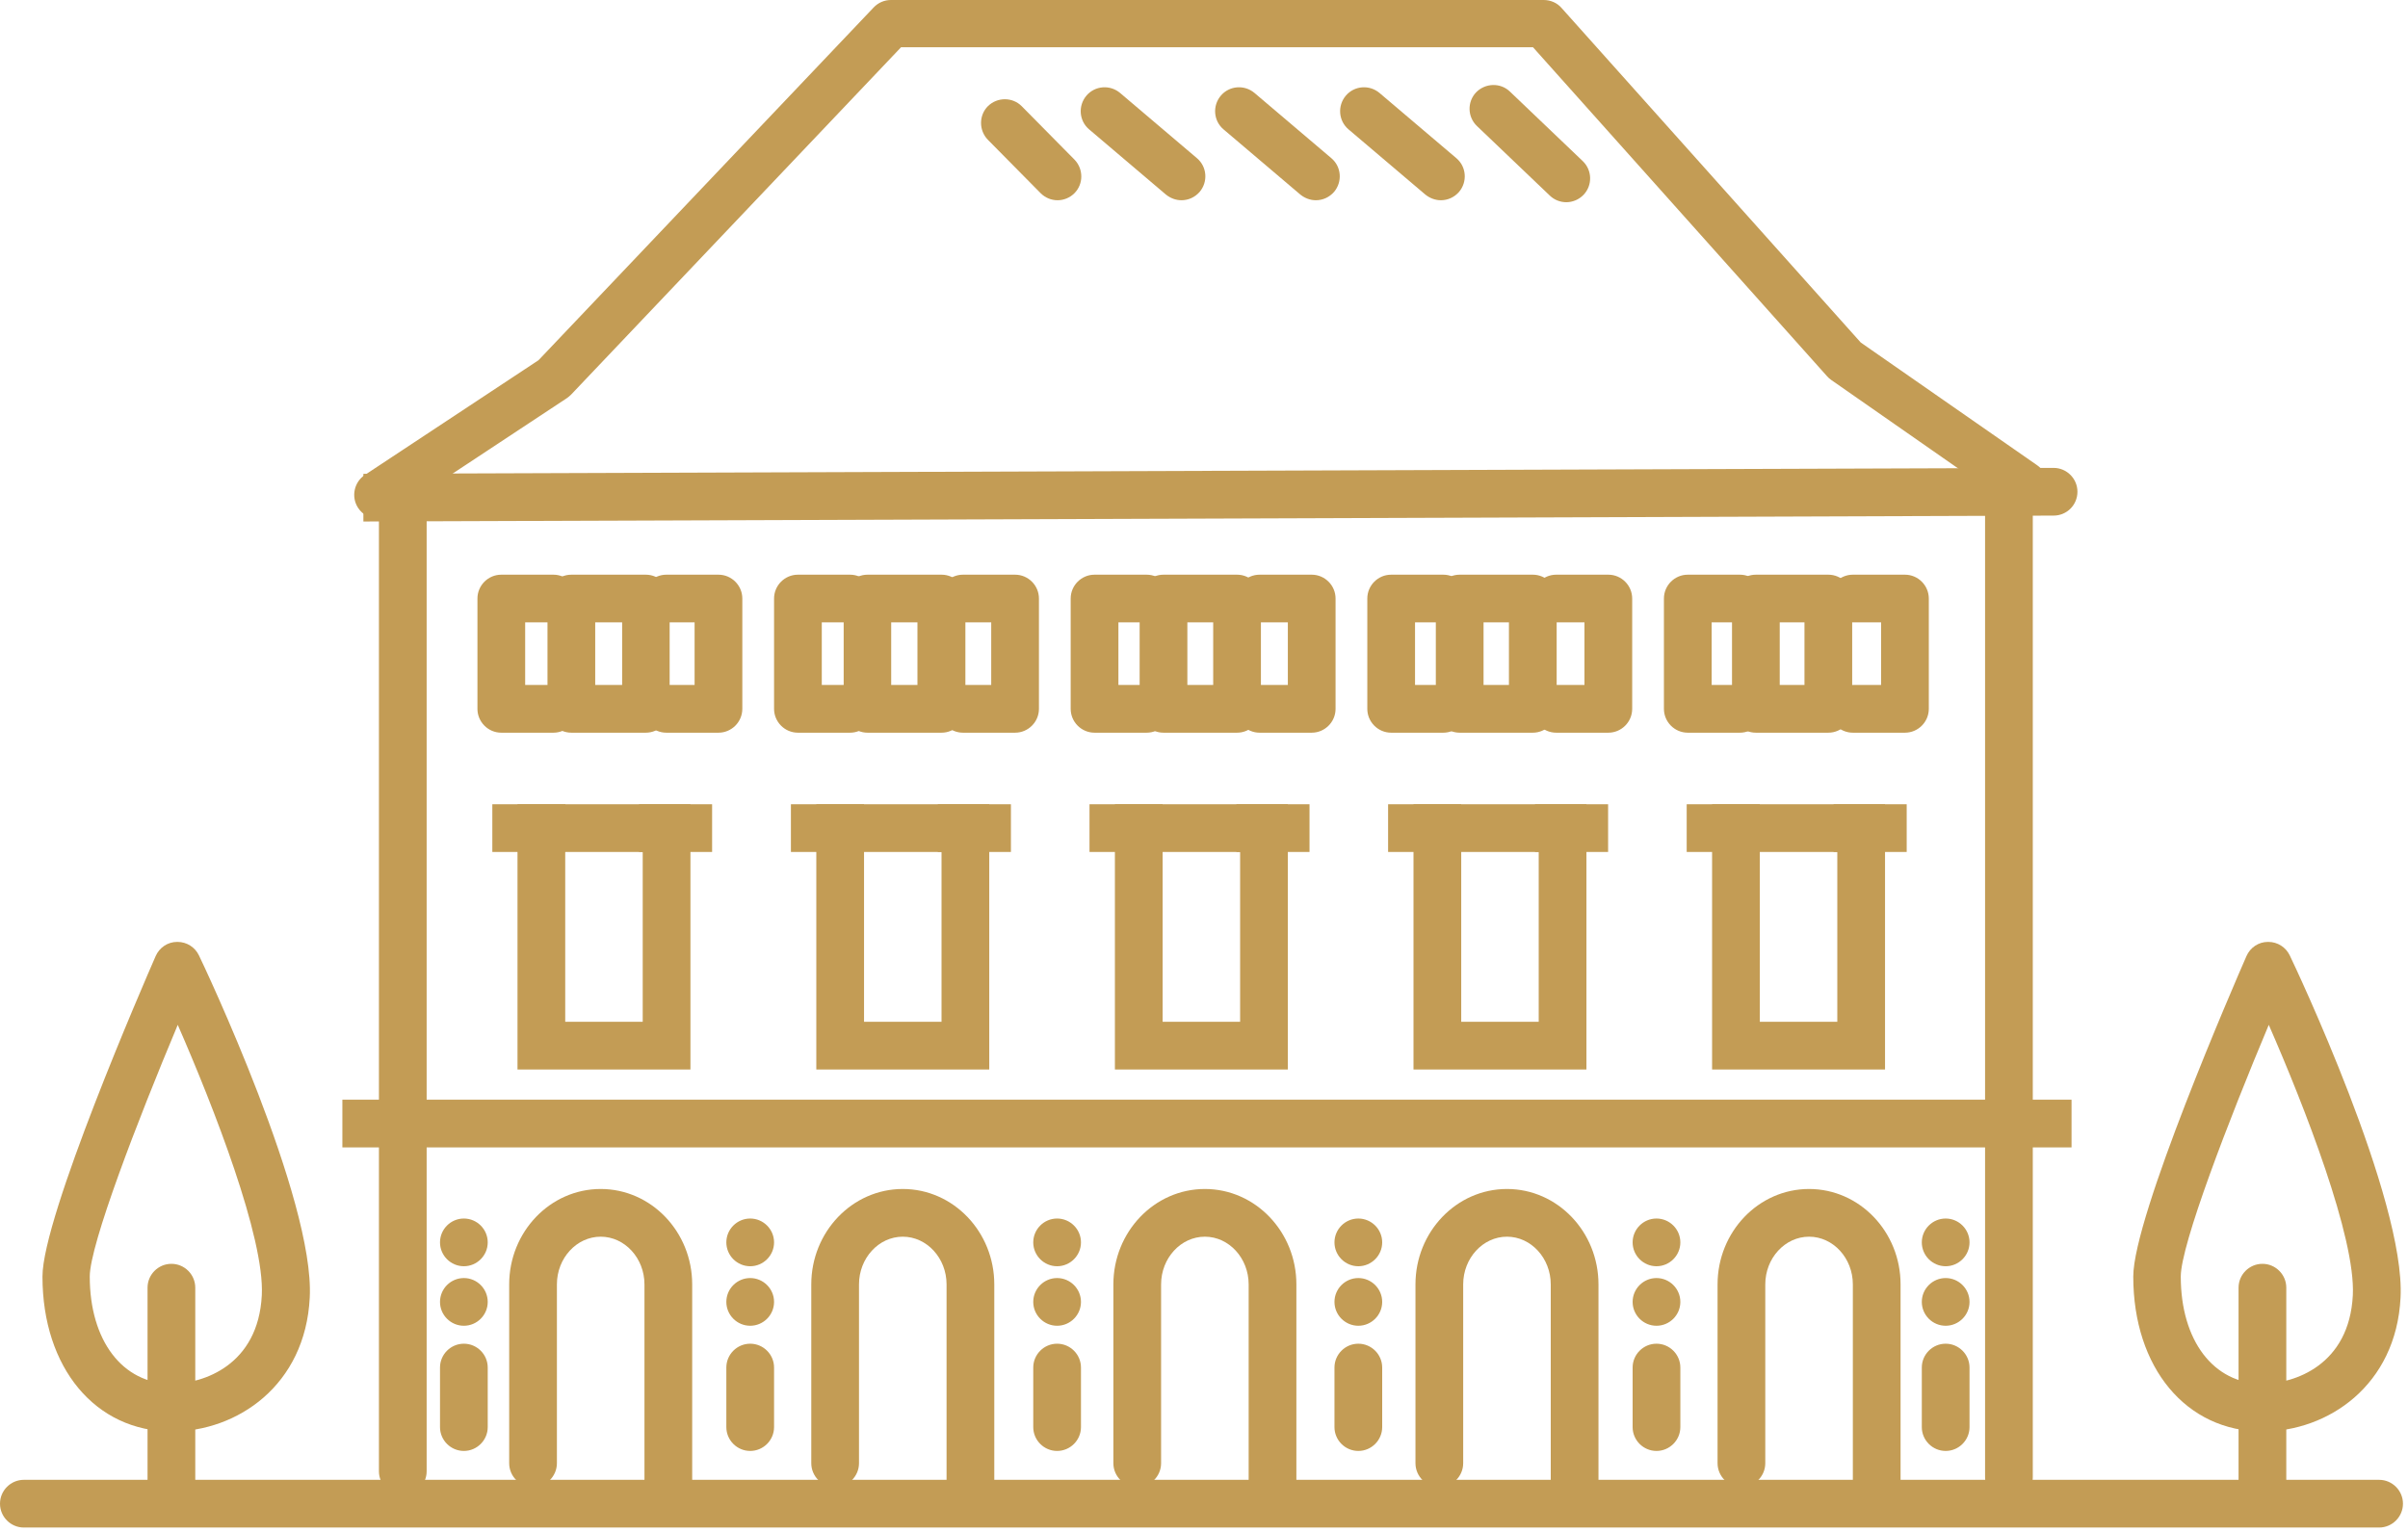
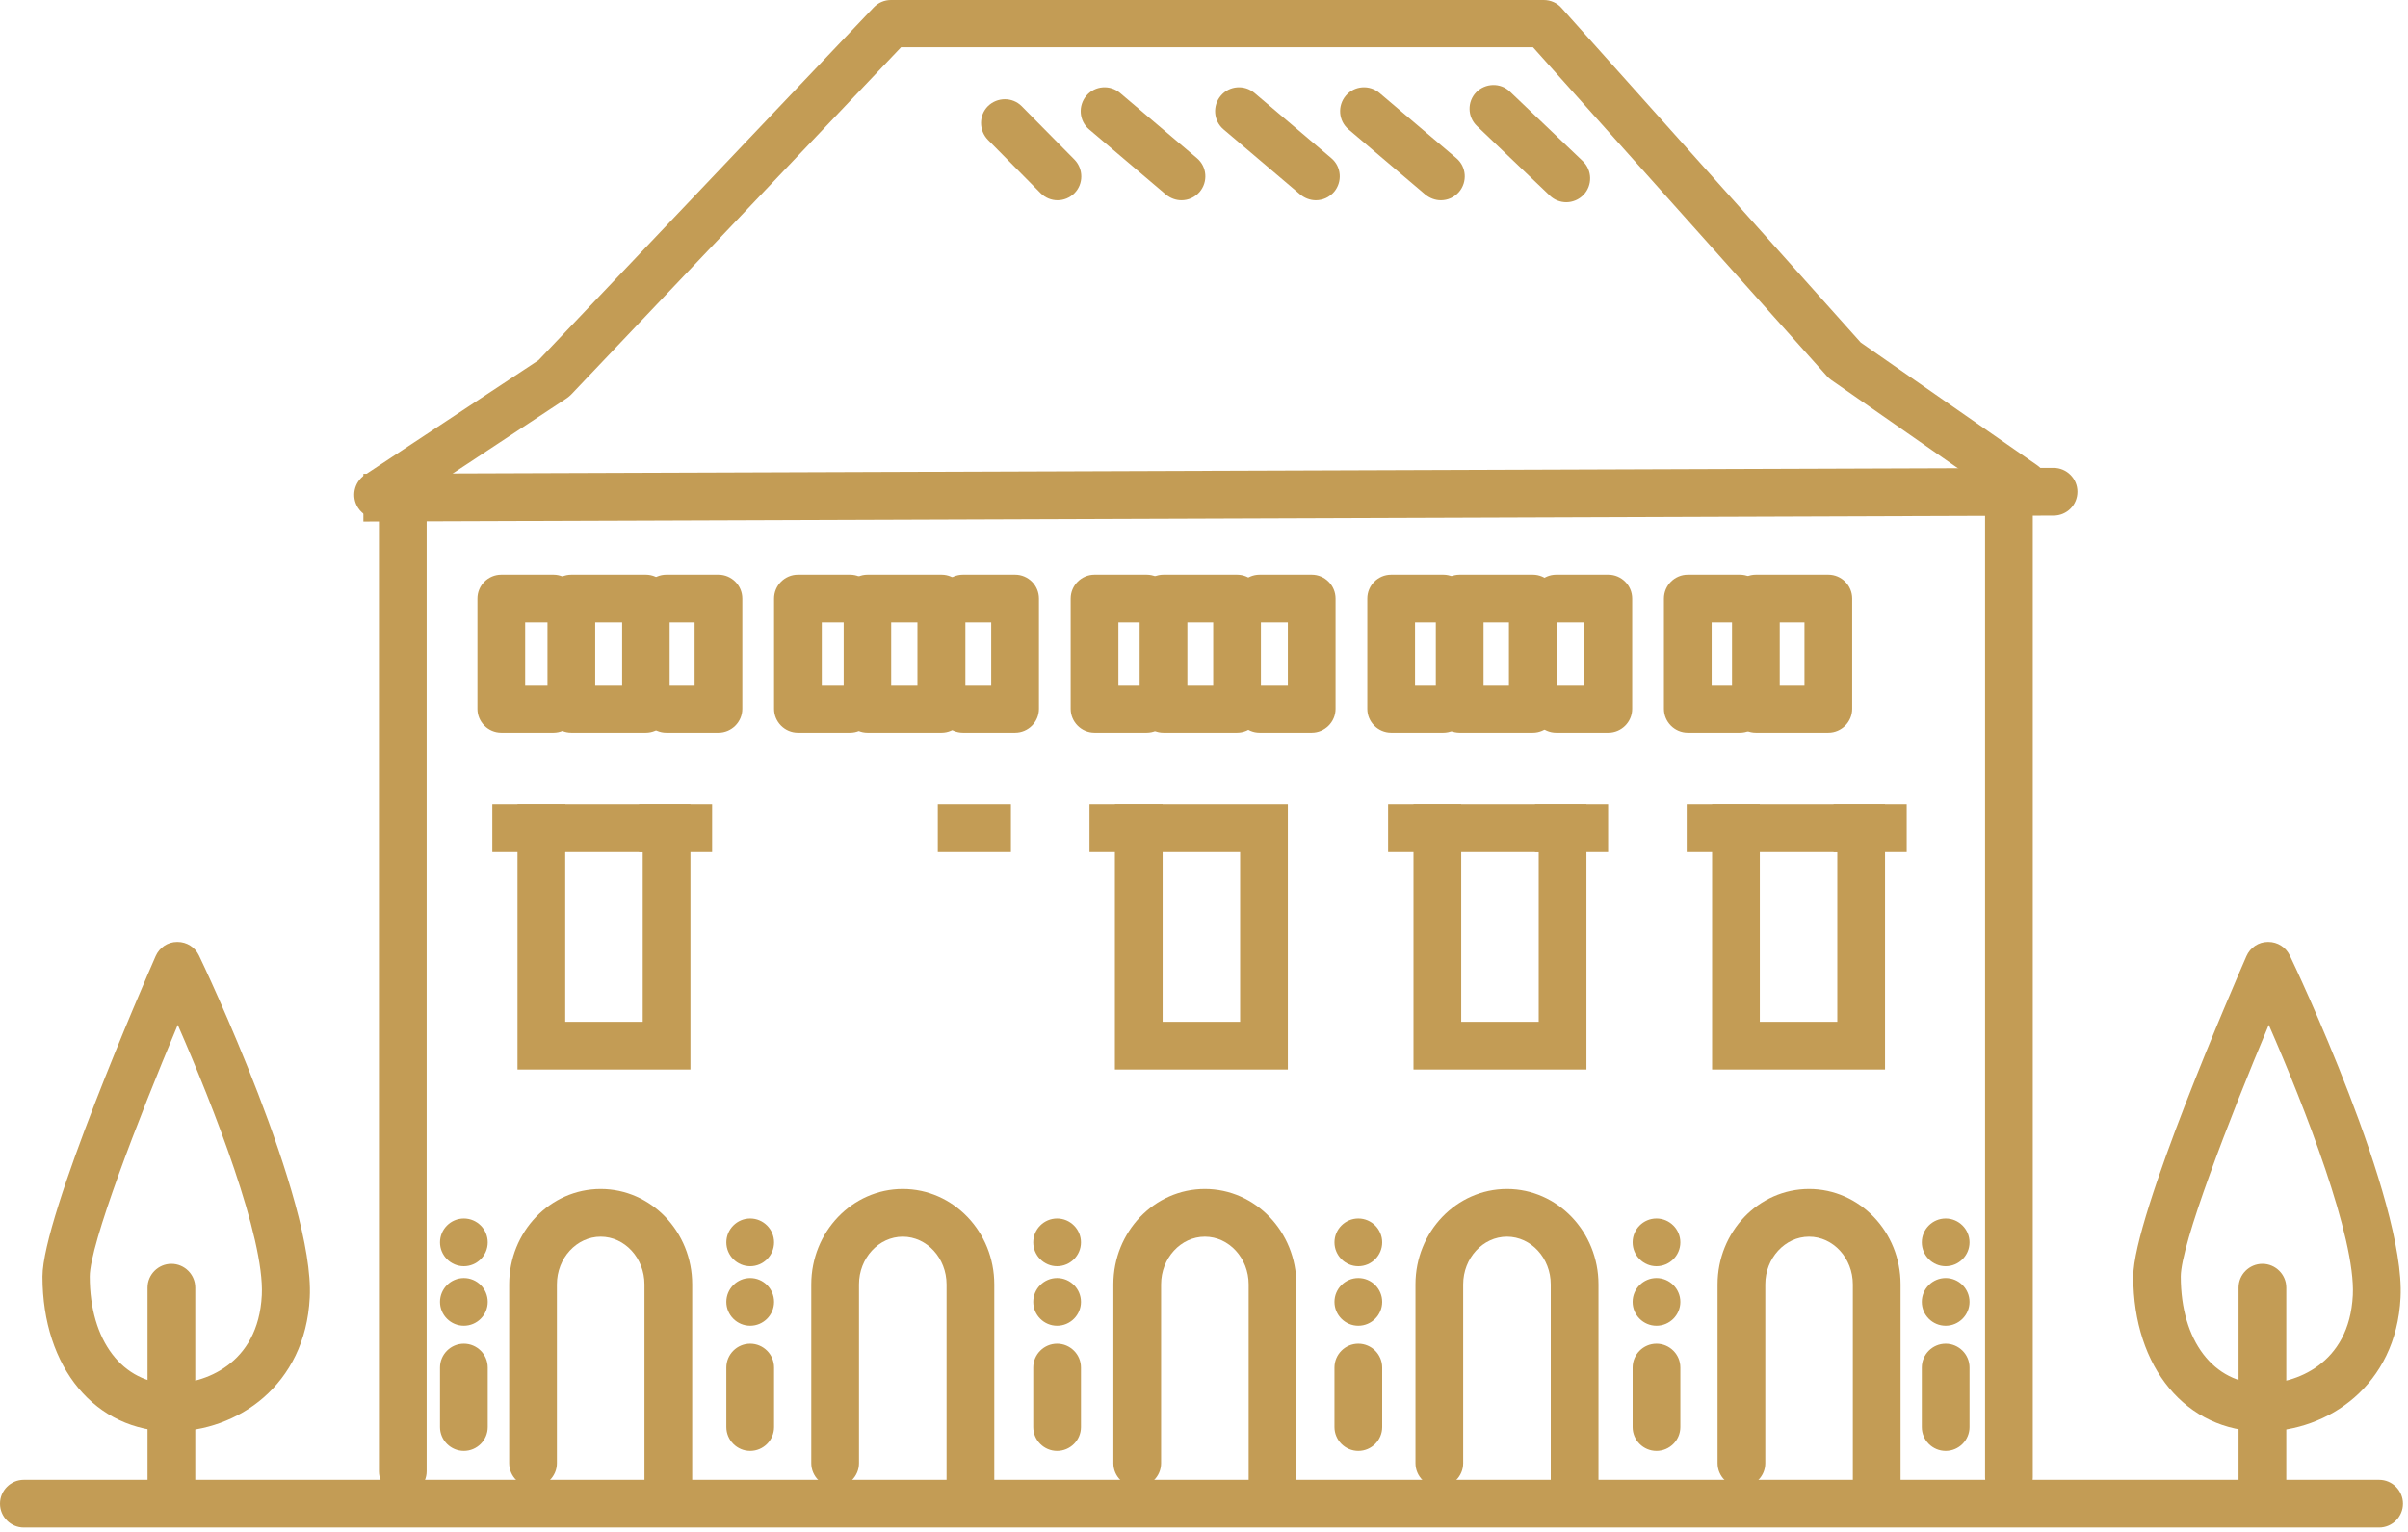
<svg xmlns="http://www.w3.org/2000/svg" width="110" height="70" viewBox="0 0 110 70" fill="none">
  <g id="_ÃÃÃ_5" clip-path="url(#clip0_612_734)">
    <path id="Vector" d="M16.6 23.83V21.65C16.6 21.65 93.52 21.38 93.81 21.38C94.41 21.38 94.9 21.87 94.9 22.47C94.9 23.07 94.42 23.56 93.81 23.56C93.53 23.56 16.59 23.83 16.59 23.83H16.6Z" fill="#C39C55" />
    <path id="Vector_2" d="M17.27 23.7C16.92 23.7 16.57 23.53 16.36 23.21C16.03 22.71 16.17 22.03 16.67 21.7L24.6 16.46L39.91 0.34C40.12 0.12 40.4 0 40.7 0H70.52C70.83 0 71.13 0.13 71.33 0.36L85 15.65L93.06 21.26C93.55 21.6 93.67 22.28 93.33 22.78C92.99 23.27 92.31 23.39 91.81 23.05L83.65 17.36C83.58 17.31 83.52 17.26 83.46 17.19L70.03 2.16H41.16L26.09 18.03C26.03 18.09 25.97 18.14 25.9 18.19L17.86 23.5C17.68 23.62 17.47 23.68 17.26 23.68L17.27 23.7Z" fill="#C39C55" />
    <path id="Vector_3" d="M91.77 68.59C91.17 68.59 90.68 68.1 90.68 67.5V23.38C90.68 22.78 91.17 22.29 91.77 22.29C92.37 22.29 92.86 22.78 92.86 23.38V67.5C92.86 68.1 92.37 68.59 91.77 68.59Z" fill="#C39C55" />
    <path id="Vector_4" d="M18.4 68.32C17.8 68.32 17.31 67.83 17.31 67.23V23.38C17.31 22.78 17.8 22.29 18.4 22.29C19 22.29 19.49 22.78 19.49 23.38V67.23C19.49 67.83 19 68.32 18.4 68.32Z" fill="#C39C55" />
-     <path id="Vector_5" d="M94.63 50.25H15.64V52.43H94.63V50.25Z" fill="#C39C55" />
    <path id="Vector_6" d="M30.53 68.77C29.93 68.77 29.44 68.28 29.44 67.68V58.69C29.44 57.49 28.54 56.51 27.44 56.51C26.34 56.51 25.44 57.49 25.44 58.69V66.86C25.44 67.46 24.95 67.95 24.35 67.95C23.75 67.95 23.26 67.46 23.26 66.86V58.69C23.26 56.29 25.13 54.33 27.44 54.33C29.75 54.33 31.62 56.29 31.62 58.69V67.68C31.62 68.28 31.13 68.77 30.53 68.77Z" fill="#C39C55" />
    <path id="Vector_7" d="M44.33 68.77C43.73 68.77 43.24 68.28 43.24 67.68V58.69C43.24 57.49 42.34 56.51 41.24 56.51C40.14 56.51 39.24 57.49 39.24 58.69V66.86C39.24 67.46 38.75 67.95 38.15 67.95C37.55 67.95 37.06 67.46 37.06 66.86V58.69C37.06 56.29 38.93 54.33 41.24 54.33C43.55 54.33 45.42 56.29 45.42 58.69V67.68C45.42 68.28 44.93 68.77 44.33 68.77Z" fill="#C39C55" />
    <path id="Vector_8" d="M58.13 68.77C57.53 68.77 57.04 68.28 57.04 67.68V58.69C57.04 57.49 56.14 56.51 55.04 56.51C53.94 56.51 53.04 57.49 53.04 58.69V66.86C53.04 67.46 52.55 67.95 51.95 67.95C51.35 67.95 50.86 67.46 50.86 66.86V58.69C50.86 56.29 52.73 54.33 55.04 54.33C57.35 54.33 59.22 56.29 59.22 58.69V67.68C59.22 68.28 58.73 68.77 58.13 68.77Z" fill="#C39C55" />
    <path id="Vector_9" d="M71.93 68.77C71.33 68.77 70.84 68.28 70.84 67.68V58.69C70.84 57.49 69.94 56.51 68.84 56.51C67.74 56.51 66.84 57.49 66.84 58.69V66.86C66.84 67.46 66.35 67.95 65.75 67.95C65.15 67.95 64.66 67.46 64.66 66.86V58.69C64.66 56.29 66.53 54.33 68.84 54.33C71.15 54.33 73.02 56.29 73.02 58.69V67.68C73.02 68.28 72.53 68.77 71.93 68.77Z" fill="#C39C55" />
    <path id="Vector_10" d="M85.73 68.77C85.13 68.77 84.64 68.28 84.64 67.68V58.69C84.64 57.49 83.74 56.51 82.64 56.51C81.54 56.51 80.64 57.49 80.64 58.69V66.86C80.64 67.46 80.15 67.95 79.55 67.95C78.95 67.95 78.46 67.46 78.46 66.86V58.69C78.46 56.29 80.33 54.33 82.64 54.33C84.95 54.33 86.82 56.29 86.82 58.69V67.68C86.82 68.28 86.33 68.77 85.73 68.77Z" fill="#C39C55" />
    <path id="Vector_11" d="M34.27 66.3C33.67 66.3 33.18 65.81 33.18 65.21V62.49C33.18 61.89 33.67 61.4 34.27 61.4C34.87 61.4 35.36 61.89 35.36 62.49V65.21C35.36 65.81 34.87 66.3 34.27 66.3ZM34.27 60.58C33.67 60.58 33.18 60.09 33.18 59.49C33.18 58.89 33.67 58.4 34.27 58.4C34.87 58.4 35.36 58.89 35.36 59.49C35.36 60.09 34.87 60.58 34.27 60.58ZM34.27 57.86C33.67 57.86 33.18 57.37 33.18 56.77C33.18 56.17 33.67 55.68 34.27 55.68C34.87 55.68 35.36 56.17 35.36 56.77C35.36 57.37 34.87 57.86 34.27 57.86Z" fill="#C39C55" />
    <path id="Vector_12" d="M48.29 66.3C47.69 66.3 47.2 65.81 47.2 65.21V62.49C47.2 61.89 47.69 61.4 48.29 61.4C48.89 61.4 49.38 61.89 49.38 62.49V65.21C49.38 65.81 48.89 66.3 48.29 66.3ZM48.29 60.58C47.69 60.58 47.2 60.09 47.2 59.49C47.2 58.89 47.69 58.4 48.29 58.4C48.89 58.4 49.38 58.89 49.38 59.49C49.38 60.09 48.89 60.58 48.29 60.58ZM48.29 57.86C47.69 57.86 47.2 57.37 47.2 56.77C47.2 56.17 47.69 55.68 48.29 55.68C48.89 55.68 49.38 56.17 49.38 56.77C49.38 57.37 48.89 57.86 48.29 57.86Z" fill="#C39C55" />
    <path id="Vector_13" d="M62.05 66.3C61.45 66.3 60.96 65.81 60.96 65.21V62.49C60.96 61.89 61.45 61.4 62.05 61.4C62.65 61.4 63.14 61.89 63.14 62.49V65.21C63.14 65.81 62.65 66.3 62.05 66.3ZM62.05 60.58C61.45 60.58 60.96 60.09 60.96 59.49C60.96 58.89 61.45 58.4 62.05 58.4C62.65 58.4 63.14 58.89 63.14 59.49C63.14 60.09 62.65 60.58 62.05 60.58ZM62.05 57.86C61.45 57.86 60.96 57.37 60.96 56.77C60.96 56.17 61.45 55.68 62.05 55.68C62.65 55.68 63.14 56.17 63.14 56.77C63.14 57.37 62.65 57.86 62.05 57.86Z" fill="#C39C55" />
    <path id="Vector_14" d="M75.67 66.3C75.07 66.3 74.58 65.81 74.58 65.21V62.49C74.58 61.89 75.07 61.4 75.67 61.4C76.27 61.4 76.76 61.89 76.76 62.49V65.21C76.76 65.81 76.27 66.3 75.67 66.3ZM75.67 60.58C75.07 60.58 74.58 60.09 74.58 59.49C74.58 58.89 75.07 58.4 75.67 58.4C76.27 58.4 76.76 58.89 76.76 59.49C76.76 60.09 76.27 60.58 75.67 60.58ZM75.67 57.86C75.07 57.86 74.58 57.37 74.58 56.77C74.58 56.17 75.07 55.68 75.67 55.68C76.27 55.68 76.76 56.17 76.76 56.77C76.76 57.37 76.27 57.86 75.67 57.86Z" fill="#C39C55" />
    <path id="Vector_15" d="M88.88 66.3C88.28 66.3 87.79 65.81 87.79 65.21V62.49C87.79 61.89 88.28 61.4 88.88 61.4C89.48 61.4 89.97 61.89 89.97 62.49V65.21C89.97 65.81 89.48 66.3 88.88 66.3ZM88.88 60.58C88.28 60.58 87.79 60.09 87.79 59.49C87.79 58.89 88.28 58.4 88.88 58.4C89.48 58.4 89.97 58.89 89.97 59.49C89.97 60.09 89.48 60.58 88.88 60.58ZM88.88 57.86C88.28 57.86 87.79 57.37 87.79 56.77C87.79 56.17 88.28 55.68 88.88 55.68C89.48 55.68 89.97 56.17 89.97 56.77C89.97 57.37 89.48 57.86 88.88 57.86Z" fill="#C39C55" />
    <path id="Vector_16" d="M21.19 66.3C20.59 66.3 20.1 65.81 20.1 65.21V62.49C20.1 61.89 20.59 61.4 21.19 61.4C21.79 61.4 22.28 61.89 22.28 62.49V65.21C22.28 65.81 21.79 66.3 21.19 66.3ZM21.19 60.58C20.59 60.58 20.1 60.09 20.1 59.49C20.1 58.89 20.59 58.4 21.19 58.4C21.79 58.4 22.28 58.89 22.28 59.49C22.28 60.09 21.79 60.58 21.19 60.58ZM21.19 57.86C20.59 57.86 20.1 57.37 20.1 56.77C20.1 56.17 20.59 55.68 21.19 55.68C21.79 55.68 22.28 56.17 22.28 56.77C22.28 57.37 21.79 57.86 21.19 57.86Z" fill="#C39C55" />
    <path id="Vector_17" d="M29.5 33.48H26.1C25.5 33.48 25.01 32.99 25.01 32.39V27.35C25.01 26.75 25.5 26.26 26.1 26.26H29.5C30.1 26.26 30.59 26.75 30.59 27.35V32.39C30.59 32.99 30.1 33.48 29.5 33.48ZM27.19 31.3H28.42V28.44H27.19V31.3Z" fill="#C39C55" />
    <path id="Vector_18" d="M25.28 33.48H22.9C22.3 33.48 21.81 32.99 21.81 32.39V27.35C21.81 26.75 22.3 26.26 22.9 26.26H25.28C25.88 26.26 26.37 26.75 26.37 27.35C26.37 27.95 25.88 28.44 25.28 28.44H23.99V31.3H25.28C25.88 31.3 26.37 31.79 26.37 32.39C26.37 32.99 25.88 33.48 25.28 33.48Z" fill="#C39C55" />
    <path id="Vector_19" d="M32.82 33.48H30.44C29.84 33.48 29.35 32.99 29.35 32.39C29.35 31.79 29.84 31.3 30.44 31.3H31.73V28.44H30.44C29.84 28.44 29.35 27.95 29.35 27.35C29.35 26.75 29.84 26.26 30.44 26.26H32.82C33.42 26.26 33.91 26.75 33.91 27.35V32.39C33.91 32.99 33.42 33.48 32.82 33.48Z" fill="#C39C55" />
    <path id="Vector_20" d="M43.01 33.48H39.63C39.03 33.48 38.54 32.99 38.54 32.39V27.35C38.54 26.75 39.03 26.26 39.63 26.26H43.01C43.61 26.26 44.1 26.75 44.1 27.35V32.39C44.1 32.99 43.61 33.48 43.01 33.48ZM40.71 31.3H41.91V28.44H40.71V31.3Z" fill="#C39C55" />
    <path id="Vector_21" d="M38.83 33.48H36.45C35.85 33.48 35.36 32.99 35.36 32.39V27.35C35.36 26.75 35.85 26.26 36.45 26.26H38.83C39.43 26.26 39.92 26.75 39.92 27.35C39.92 27.95 39.43 28.44 38.83 28.44H37.54V31.3H38.83C39.43 31.3 39.92 31.79 39.92 32.39C39.92 32.99 39.43 33.48 38.83 33.48Z" fill="#C39C55" />
    <path id="Vector_22" d="M46.37 33.48H43.99C43.39 33.48 42.9 32.99 42.9 32.39C42.9 31.79 43.39 31.3 43.99 31.3H45.28V28.44H43.99C43.39 28.44 42.9 27.95 42.9 27.35C42.9 26.75 43.39 26.26 43.99 26.26H46.37C46.97 26.26 47.46 26.75 47.46 27.35V32.39C47.46 32.99 46.97 33.48 46.37 33.48Z" fill="#C39C55" />
    <path id="Vector_23" d="M56.51 33.48H53.15C52.55 33.48 52.06 32.99 52.06 32.39V27.35C52.06 26.75 52.55 26.26 53.15 26.26H56.51C57.11 26.26 57.6 26.75 57.6 27.35V32.39C57.6 32.99 57.11 33.48 56.51 33.48ZM54.24 31.3H55.42V28.44H54.24V31.3Z" fill="#C39C55" />
    <path id="Vector_24" d="M52.38 33.48H50C49.4 33.48 48.91 32.99 48.91 32.39V27.35C48.91 26.75 49.4 26.26 50 26.26H52.38C52.98 26.26 53.47 26.75 53.47 27.35C53.47 27.95 52.98 28.44 52.38 28.44H51.09V31.3H52.38C52.98 31.3 53.47 31.79 53.47 32.39C53.47 32.99 52.98 33.48 52.38 33.48Z" fill="#C39C55" />
    <path id="Vector_25" d="M59.92 33.48H57.54C56.94 33.48 56.45 32.99 56.45 32.39C56.45 31.79 56.94 31.3 57.54 31.3H58.83V28.44H57.54C56.94 28.44 56.45 27.95 56.45 27.35C56.45 26.75 56.94 26.26 57.54 26.26H59.92C60.52 26.26 61.01 26.75 61.01 27.35V32.39C61.01 32.99 60.52 33.48 59.92 33.48Z" fill="#C39C55" />
    <path id="Vector_26" d="M70.02 33.48H66.68C66.08 33.48 65.59 32.99 65.59 32.39V27.35C65.59 26.75 66.08 26.26 66.68 26.26H70.02C70.62 26.26 71.11 26.75 71.11 27.35V32.39C71.11 32.99 70.62 33.48 70.02 33.48ZM67.77 31.3H68.93V28.44H67.77V31.3Z" fill="#C39C55" />
    <path id="Vector_27" d="M65.93 33.48H63.55C62.95 33.48 62.46 32.99 62.46 32.39V27.35C62.46 26.75 62.95 26.26 63.55 26.26H65.93C66.53 26.26 67.02 26.75 67.02 27.35C67.02 27.95 66.53 28.44 65.93 28.44H64.64V31.3H65.93C66.53 31.3 67.02 31.79 67.02 32.39C67.02 32.99 66.53 33.48 65.93 33.48Z" fill="#C39C55" />
    <path id="Vector_28" d="M73.47 33.48H71.09C70.49 33.48 70 32.99 70 32.39C70 31.79 70.49 31.3 71.09 31.3H72.38V28.44H71.09C70.49 28.44 70 27.95 70 27.35C70 26.75 70.49 26.26 71.09 26.26H73.47C74.07 26.26 74.56 26.75 74.56 27.35V32.39C74.56 32.99 74.07 33.48 73.47 33.48Z" fill="#C39C55" />
    <path id="Vector_29" d="M83.52 33.48H80.21C79.61 33.48 79.12 32.99 79.12 32.39V27.35C79.12 26.75 79.61 26.26 80.21 26.26H83.52C84.12 26.26 84.61 26.75 84.61 27.35V32.39C84.61 32.99 84.12 33.48 83.52 33.48ZM81.3 31.3H82.43V28.44H81.3V31.3Z" fill="#C39C55" />
    <path id="Vector_30" d="M79.48 33.48H77.1C76.5 33.48 76.01 32.99 76.01 32.39V27.35C76.01 26.75 76.5 26.26 77.1 26.26H79.48C80.08 26.26 80.57 26.75 80.57 27.35C80.57 27.95 80.08 28.44 79.48 28.44H78.19V31.3H79.48C80.08 31.3 80.57 31.79 80.57 32.39C80.57 32.99 80.08 33.48 79.48 33.48Z" fill="#C39C55" />
-     <path id="Vector_31" d="M87.02 33.48H84.64C84.04 33.48 83.55 32.99 83.55 32.39C83.55 31.79 84.04 31.3 84.64 31.3H85.93V28.44H84.64C84.04 28.44 83.55 27.95 83.55 27.35C83.55 26.75 84.04 26.26 84.64 26.26H87.02C87.62 26.26 88.11 26.75 88.11 27.35V32.39C88.11 32.99 87.62 33.48 87.02 33.48Z" fill="#C39C55" />
    <g id="Group">
      <path id="Vector_32" d="M31.54 48.87H23.64V36.75H31.54V48.87ZM25.82 46.69H29.36V38.93H25.82V46.69Z" fill="#C39C55" />
      <path id="Vector_33" d="M25.83 36.75H22.49V38.93H25.83V36.75Z" fill="#C39C55" />
      <path id="Vector_34" d="M32.53 36.75H29.19V38.93H32.53V36.75Z" fill="#C39C55" />
    </g>
    <g id="Group_2">
-       <path id="Vector_35" d="M45.19 48.87H37.29V36.75H45.19V48.87ZM39.47 46.69H43.01V38.93H39.47V46.69Z" fill="#C39C55" />
-       <path id="Vector_36" d="M39.47 36.75H36.13V38.93H39.47V36.75Z" fill="#C39C55" />
      <path id="Vector_37" d="M46.18 36.75H42.84V38.93H46.18V36.75Z" fill="#C39C55" />
    </g>
    <g id="Group_3">
      <path id="Vector_38" d="M58.83 48.87H50.93V36.75H58.83V48.87ZM53.11 46.69H56.65V38.93H53.11V46.69Z" fill="#C39C55" />
      <path id="Vector_39" d="M53.11 36.75H49.77V38.93H53.11V36.75Z" fill="#C39C55" />
-       <path id="Vector_40" d="M59.82 36.75H56.48V38.93H59.82V36.75Z" fill="#C39C55" />
    </g>
    <g id="Group_4">
      <path id="Vector_41" d="M72.47 48.87H64.57V36.75H72.47V48.87ZM66.75 46.69H70.29V38.93H66.75V46.69Z" fill="#C39C55" />
      <path id="Vector_42" d="M66.75 36.75H63.41V38.93H66.75V36.75Z" fill="#C39C55" />
      <path id="Vector_43" d="M73.46 36.75H70.12V38.93H73.46V36.75Z" fill="#C39C55" />
    </g>
    <g id="Group_5">
      <path id="Vector_44" d="M86.11 48.87H78.21V36.75H86.11V48.87ZM80.39 46.69H83.93V38.93H80.39V46.69Z" fill="#C39C55" />
      <path id="Vector_45" d="M80.39 36.75H77.05V38.93H80.39V36.75Z" fill="#C39C55" />
      <path id="Vector_46" d="M87.1 36.75H83.76V38.93H87.1V36.75Z" fill="#C39C55" />
    </g>
    <path id="Vector_47" d="M103.35 69.54C102.75 69.54 102.26 69.05 102.26 68.45V58.84C102.26 58.24 102.75 57.75 103.35 57.75C103.95 57.75 104.44 58.24 104.44 58.84V68.45C104.44 69.05 103.95 69.54 103.35 69.54Z" fill="#C39C55" />
    <path id="Vector_48" d="M103.35 65.41C99.87 65.41 97.45 62.5 97.45 58.33C97.45 55.59 102.09 44.9 102.62 43.69C102.79 43.3 103.17 43.04 103.6 43.04C103.6 43.04 103.61 43.04 103.62 43.04C104.04 43.04 104.42 43.28 104.6 43.66C104.82 44.11 109.89 54.82 109.66 59.29C109.46 63.31 106.34 65.41 103.36 65.41H103.35ZM103.64 46.83C101.8 51.21 99.62 56.88 99.62 58.33C99.62 61.26 101.12 63.23 103.35 63.23C104.81 63.23 107.32 62.38 107.48 59.18C107.61 56.55 105.28 50.58 103.64 46.83Z" fill="#C39C55" />
    <path id="Vector_49" d="M7.83 69.54C7.23 69.54 6.74 69.05 6.74 68.45V58.84C6.74 58.24 7.23 57.75 7.83 57.75C8.43 57.75 8.92 58.24 8.92 58.84V68.45C8.92 69.05 8.43 69.54 7.83 69.54Z" fill="#C39C55" />
    <path id="Vector_50" d="M7.84 65.41C4.36 65.41 1.94 62.5 1.94 58.33C1.94 55.59 6.58 44.9 7.11 43.69C7.28 43.3 7.66 43.04 8.09 43.04C8.09 43.04 8.1 43.04 8.11 43.04C8.53 43.04 8.91 43.28 9.09 43.66C9.31 44.11 14.38 54.82 14.15 59.29C13.95 63.31 10.83 65.41 7.85 65.41H7.84ZM8.12 46.83C6.28 51.21 4.1 56.88 4.1 58.33C4.1 61.26 5.6 63.23 7.83 63.23C9.29 63.23 11.8 62.38 11.96 59.18C12.09 56.55 9.76 50.58 8.12 46.83Z" fill="#C39C55" />
    <path id="Vector_51" d="M108.68 69.8H1.09C0.49 69.8 0 69.31 0 68.71C0 68.11 0.49 67.62 1.09 67.62H108.68C109.28 67.62 109.77 68.11 109.77 68.71C109.77 69.31 109.28 69.8 108.68 69.8Z" fill="#C39C55" />
    <path id="Vector_52" d="M71.55 9.24C71.28 9.24 71.01 9.14 70.8 8.94L67.47 5.76C67.03 5.34 67.02 4.65 67.43 4.22C67.85 3.79 68.54 3.77 68.97 4.18L72.3 7.36C72.74 7.78 72.75 8.47 72.34 8.9C72.13 9.12 71.84 9.24 71.55 9.24Z" fill="#C39C55" />
    <path id="Vector_53" d="M65.82 9.15C65.57 9.15 65.32 9.06 65.11 8.89L61.6 5.91C61.14 5.52 61.09 4.83 61.48 4.37C61.87 3.91 62.56 3.86 63.02 4.25L66.53 7.23C66.99 7.62 67.04 8.31 66.65 8.77C66.43 9.02 66.13 9.15 65.82 9.15Z" fill="#C39C55" />
    <path id="Vector_54" d="M60.11 9.15C59.86 9.15 59.61 9.06 59.4 8.89L55.89 5.91C55.43 5.52 55.38 4.83 55.77 4.37C56.16 3.91 56.85 3.86 57.31 4.25L60.82 7.23C61.28 7.62 61.33 8.31 60.94 8.77C60.72 9.02 60.42 9.15 60.11 9.15Z" fill="#C39C55" />
    <path id="Vector_55" d="M53.97 9.15C53.72 9.15 53.47 9.06 53.26 8.89L49.75 5.91C49.29 5.52 49.24 4.83 49.63 4.37C50.02 3.91 50.71 3.86 51.17 4.25L54.68 7.23C55.14 7.62 55.19 8.31 54.8 8.77C54.58 9.02 54.28 9.15 53.97 9.15Z" fill="#C39C55" />
    <path id="Vector_56" d="M48.31 9.15C48.03 9.15 47.75 9.04 47.54 8.83L45.13 6.39C44.71 5.96 44.71 5.27 45.13 4.85C45.56 4.43 46.25 4.43 46.67 4.85L49.08 7.29C49.5 7.72 49.5 8.41 49.08 8.83C48.87 9.04 48.59 9.15 48.31 9.15Z" fill="#C39C55" />
  </g>
  <defs>
    <clipPath id="clip0_612_734">
      <rect width="109.77" height="69.8" fill="white" />
    </clipPath>
  </defs>
</svg>